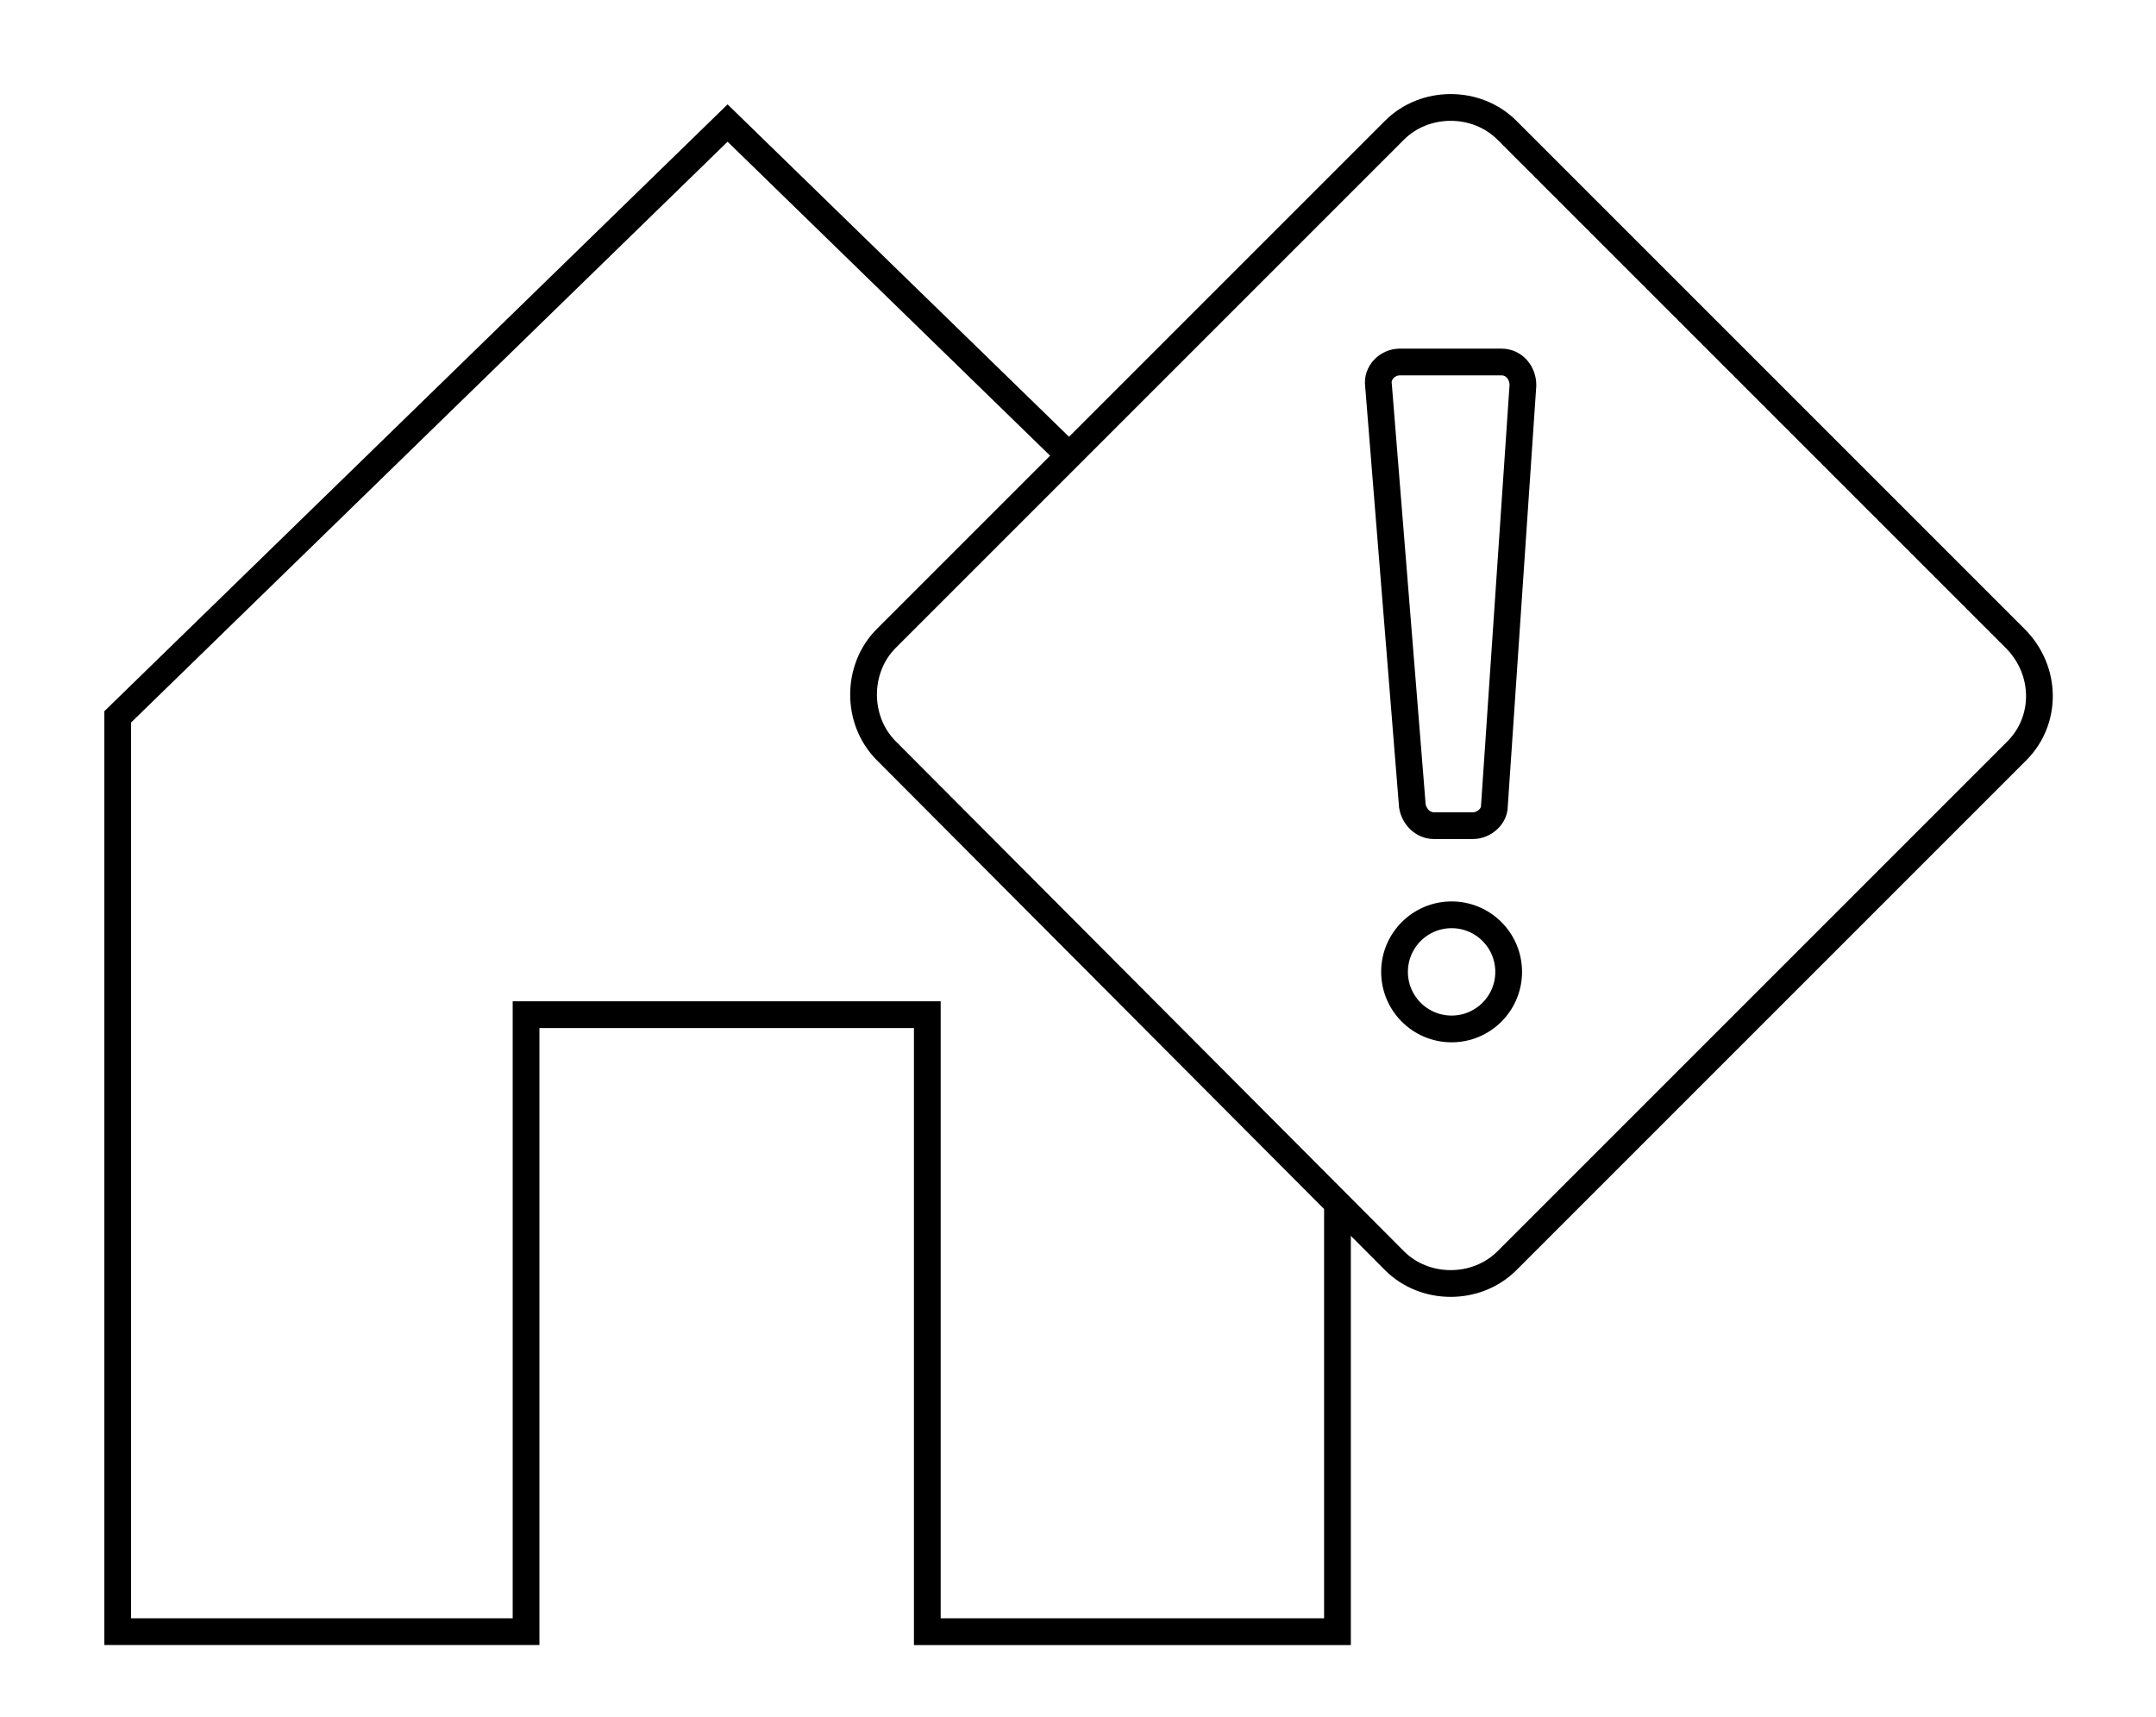
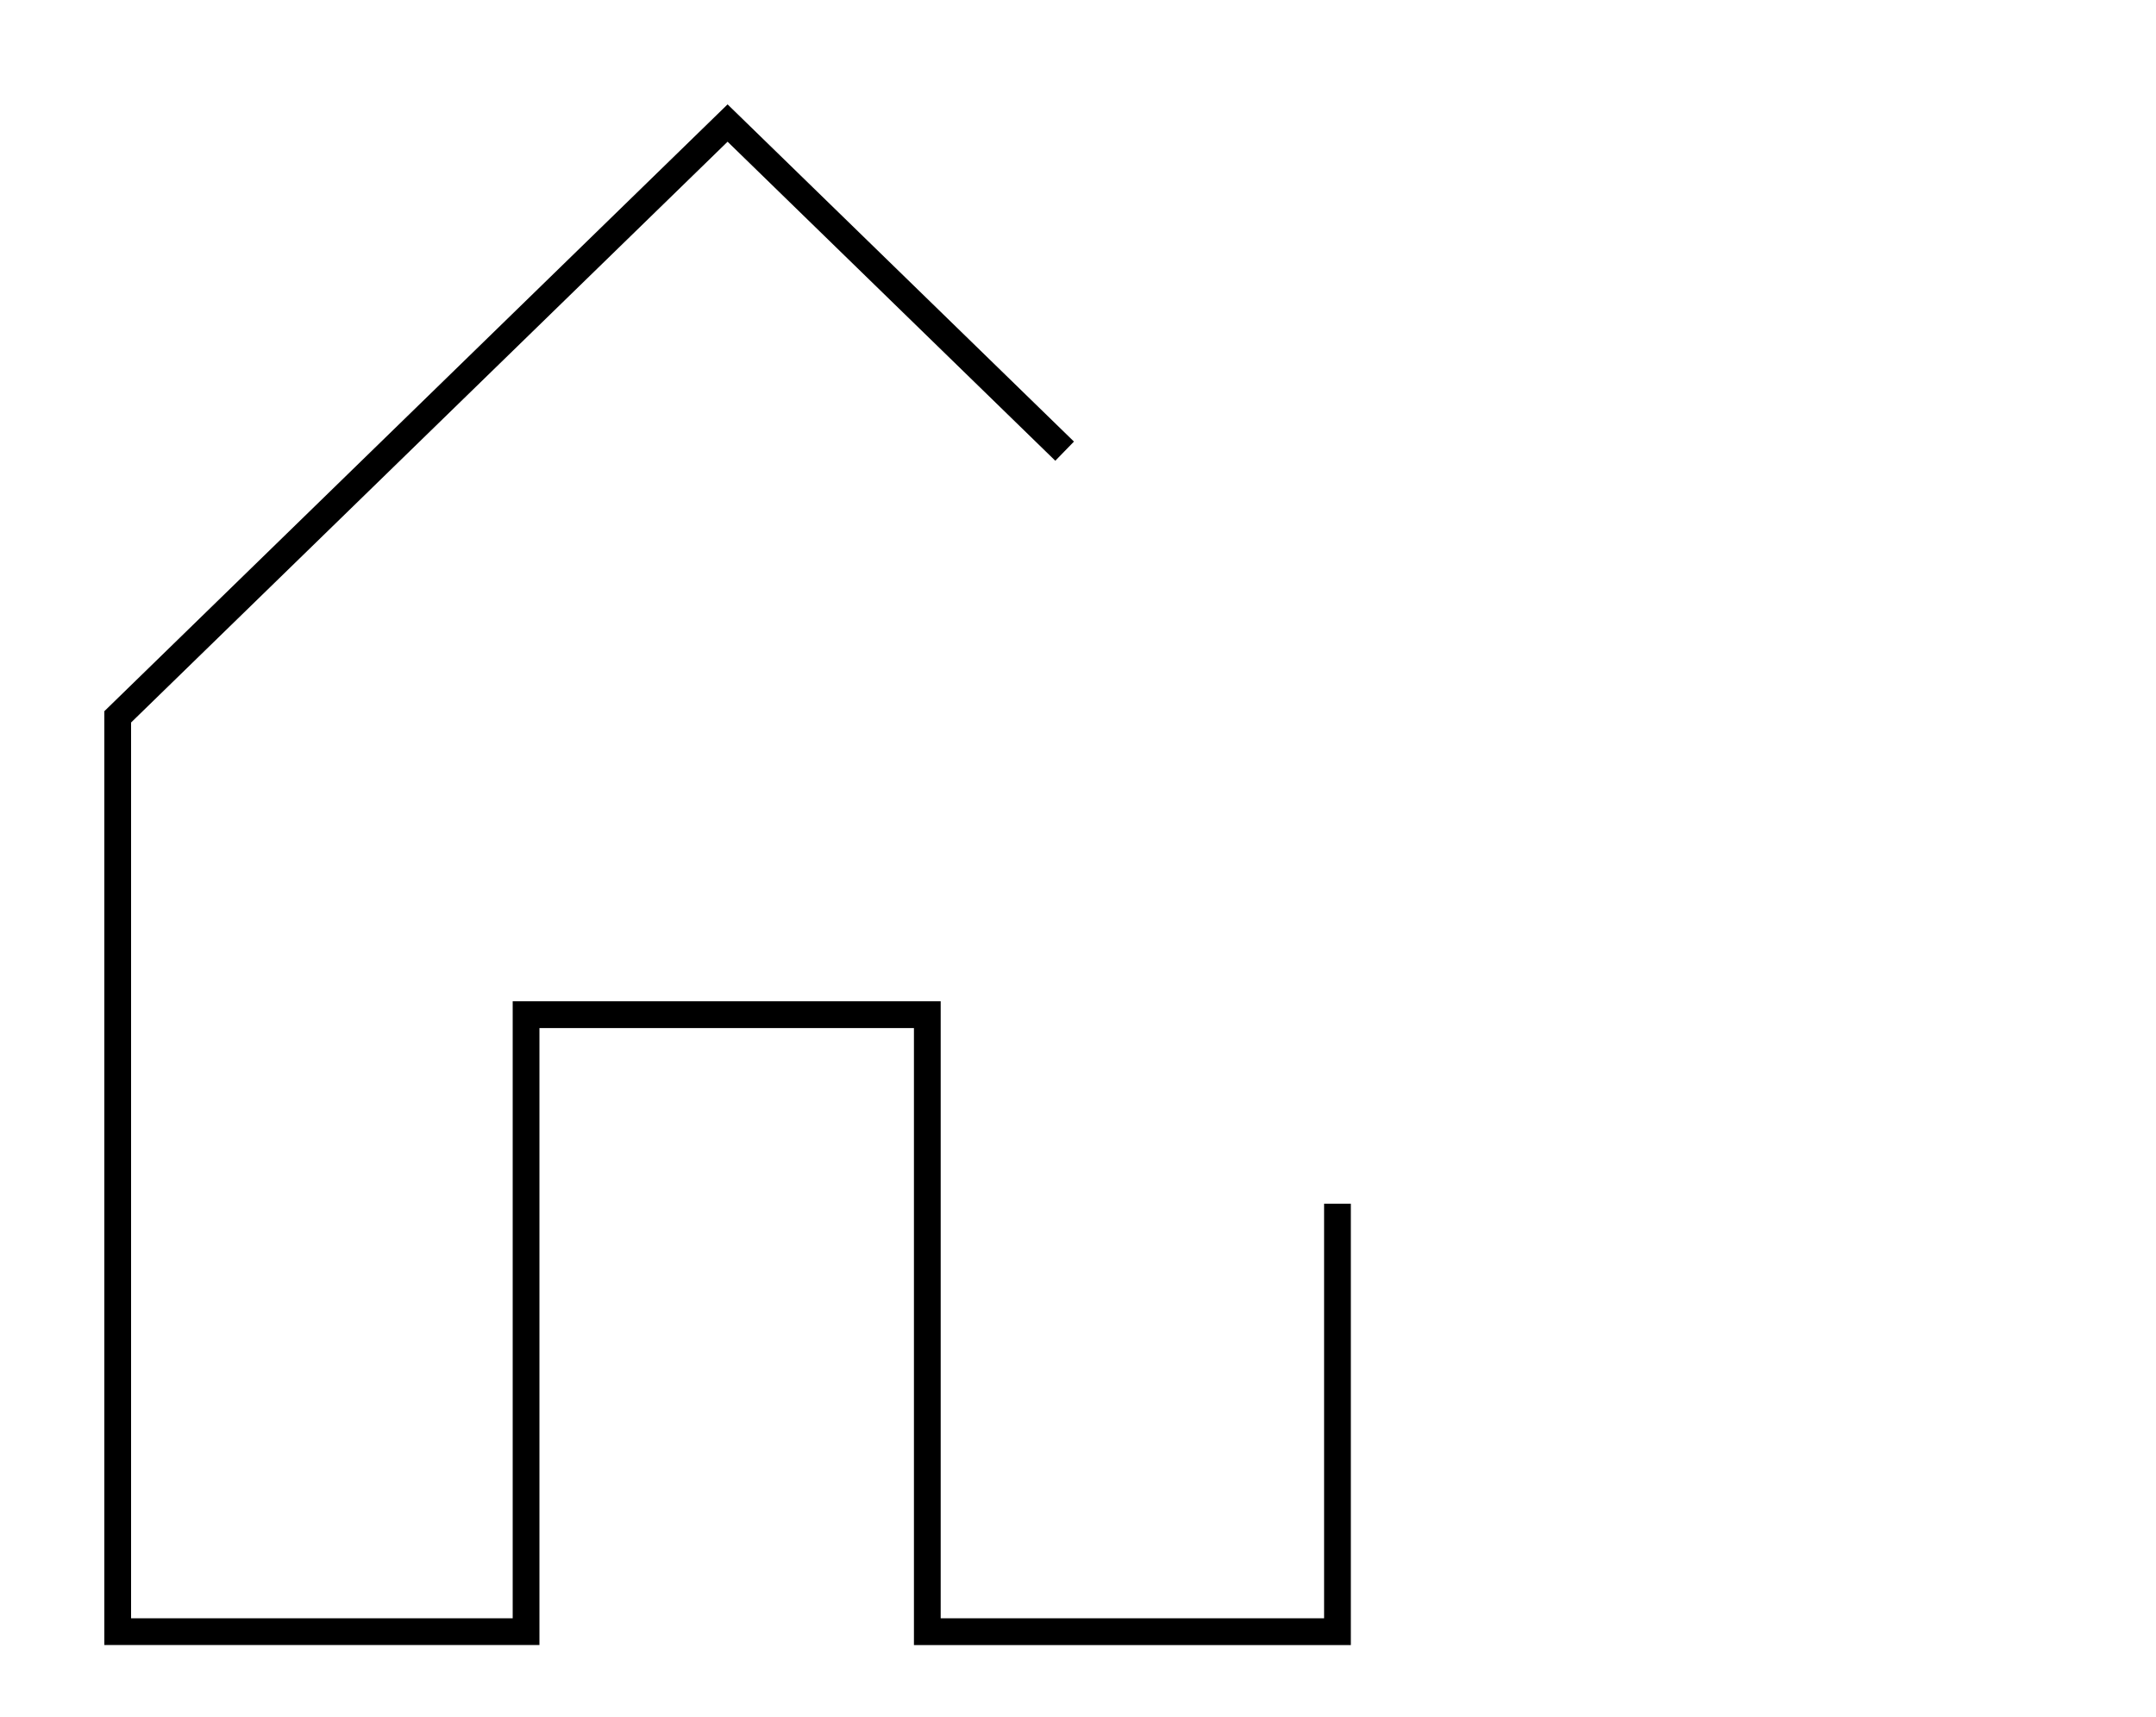
<svg xmlns="http://www.w3.org/2000/svg" version="1.1" id="Layer_1" x="0px" y="0px" viewBox="0 0 120.9 96.3" style="enable-background:new 0 0 120.9 96.3;" xml:space="preserve">
  <style type="text/css">
	.st0{fill:none;stroke:#000000;stroke-width:1.5;stroke-miterlimit:10;}
	.st1{fill:none;stroke:#000000;stroke-width:1.558;stroke-miterlimit:10;}
	.st2{fill:none;stroke:#92278E;stroke-width:1.5;stroke-miterlimit:10;}
	.st3{fill:none;stroke:#000000;stroke-width:1.402;stroke-miterlimit:10;}
</style>
  <g>
-     <path class="st0" d="M113.1,42.1L84.5,70.7c-1.7,1.7-4.6,1.7-6.3,0L49.7,42.1c-1.7-1.7-1.7-4.6,0-6.3L78.2,7.3   c1.7-1.7,4.6-1.7,6.3,0l28.5,28.5C114.8,37.6,114.8,40.4,113.1,42.1z" />
    <path class="st0" d="M59.7,25.3L40.8,6.9L6.6,40.2v51.3h22.9V56.9H52v34.6h23V67.5" />
-     <path class="st0" d="M82.6,46.3h-2.2c-0.6,0-1.1-0.5-1.2-1.1l-1.9-23.6c-0.1-0.7,0.5-1.3,1.2-1.3h5.7c0.7,0,1.2,0.6,1.2,1.3   l-1.6,23.6C83.8,45.8,83.2,46.3,82.6,46.3z" />
-     <circle class="st0" cx="81.4" cy="54.5" r="3.2" />
  </g>
</svg>